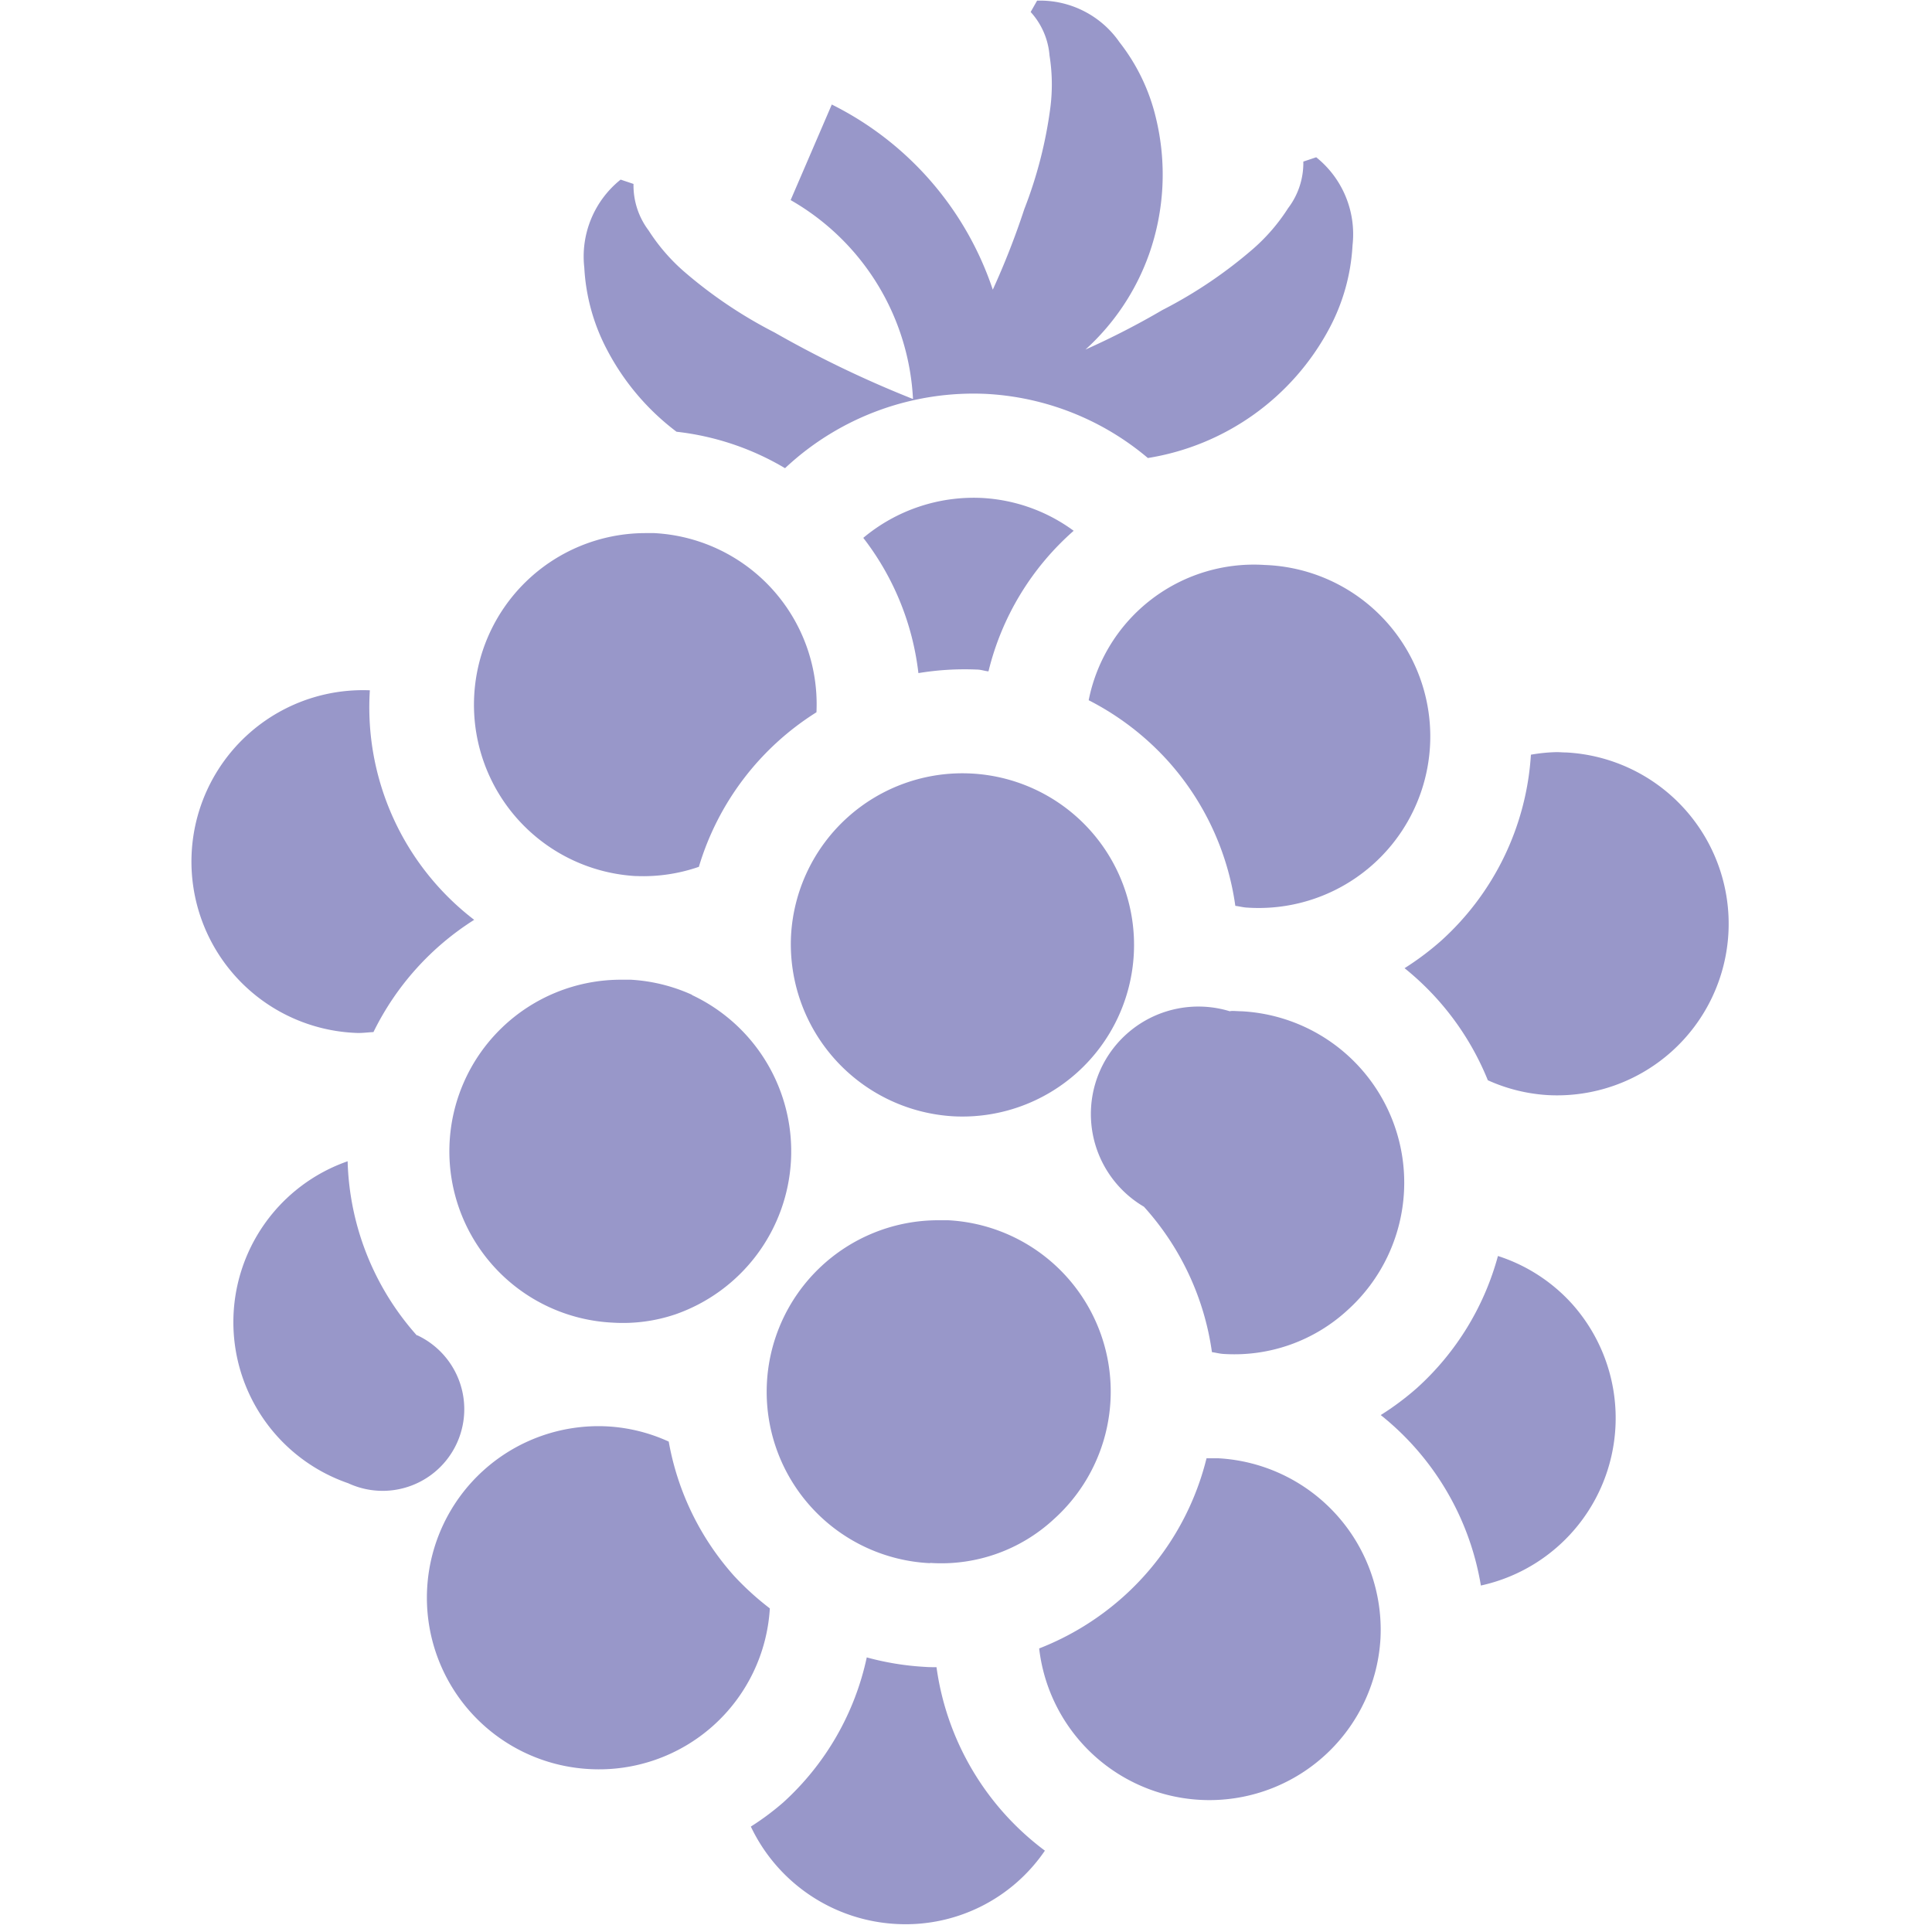
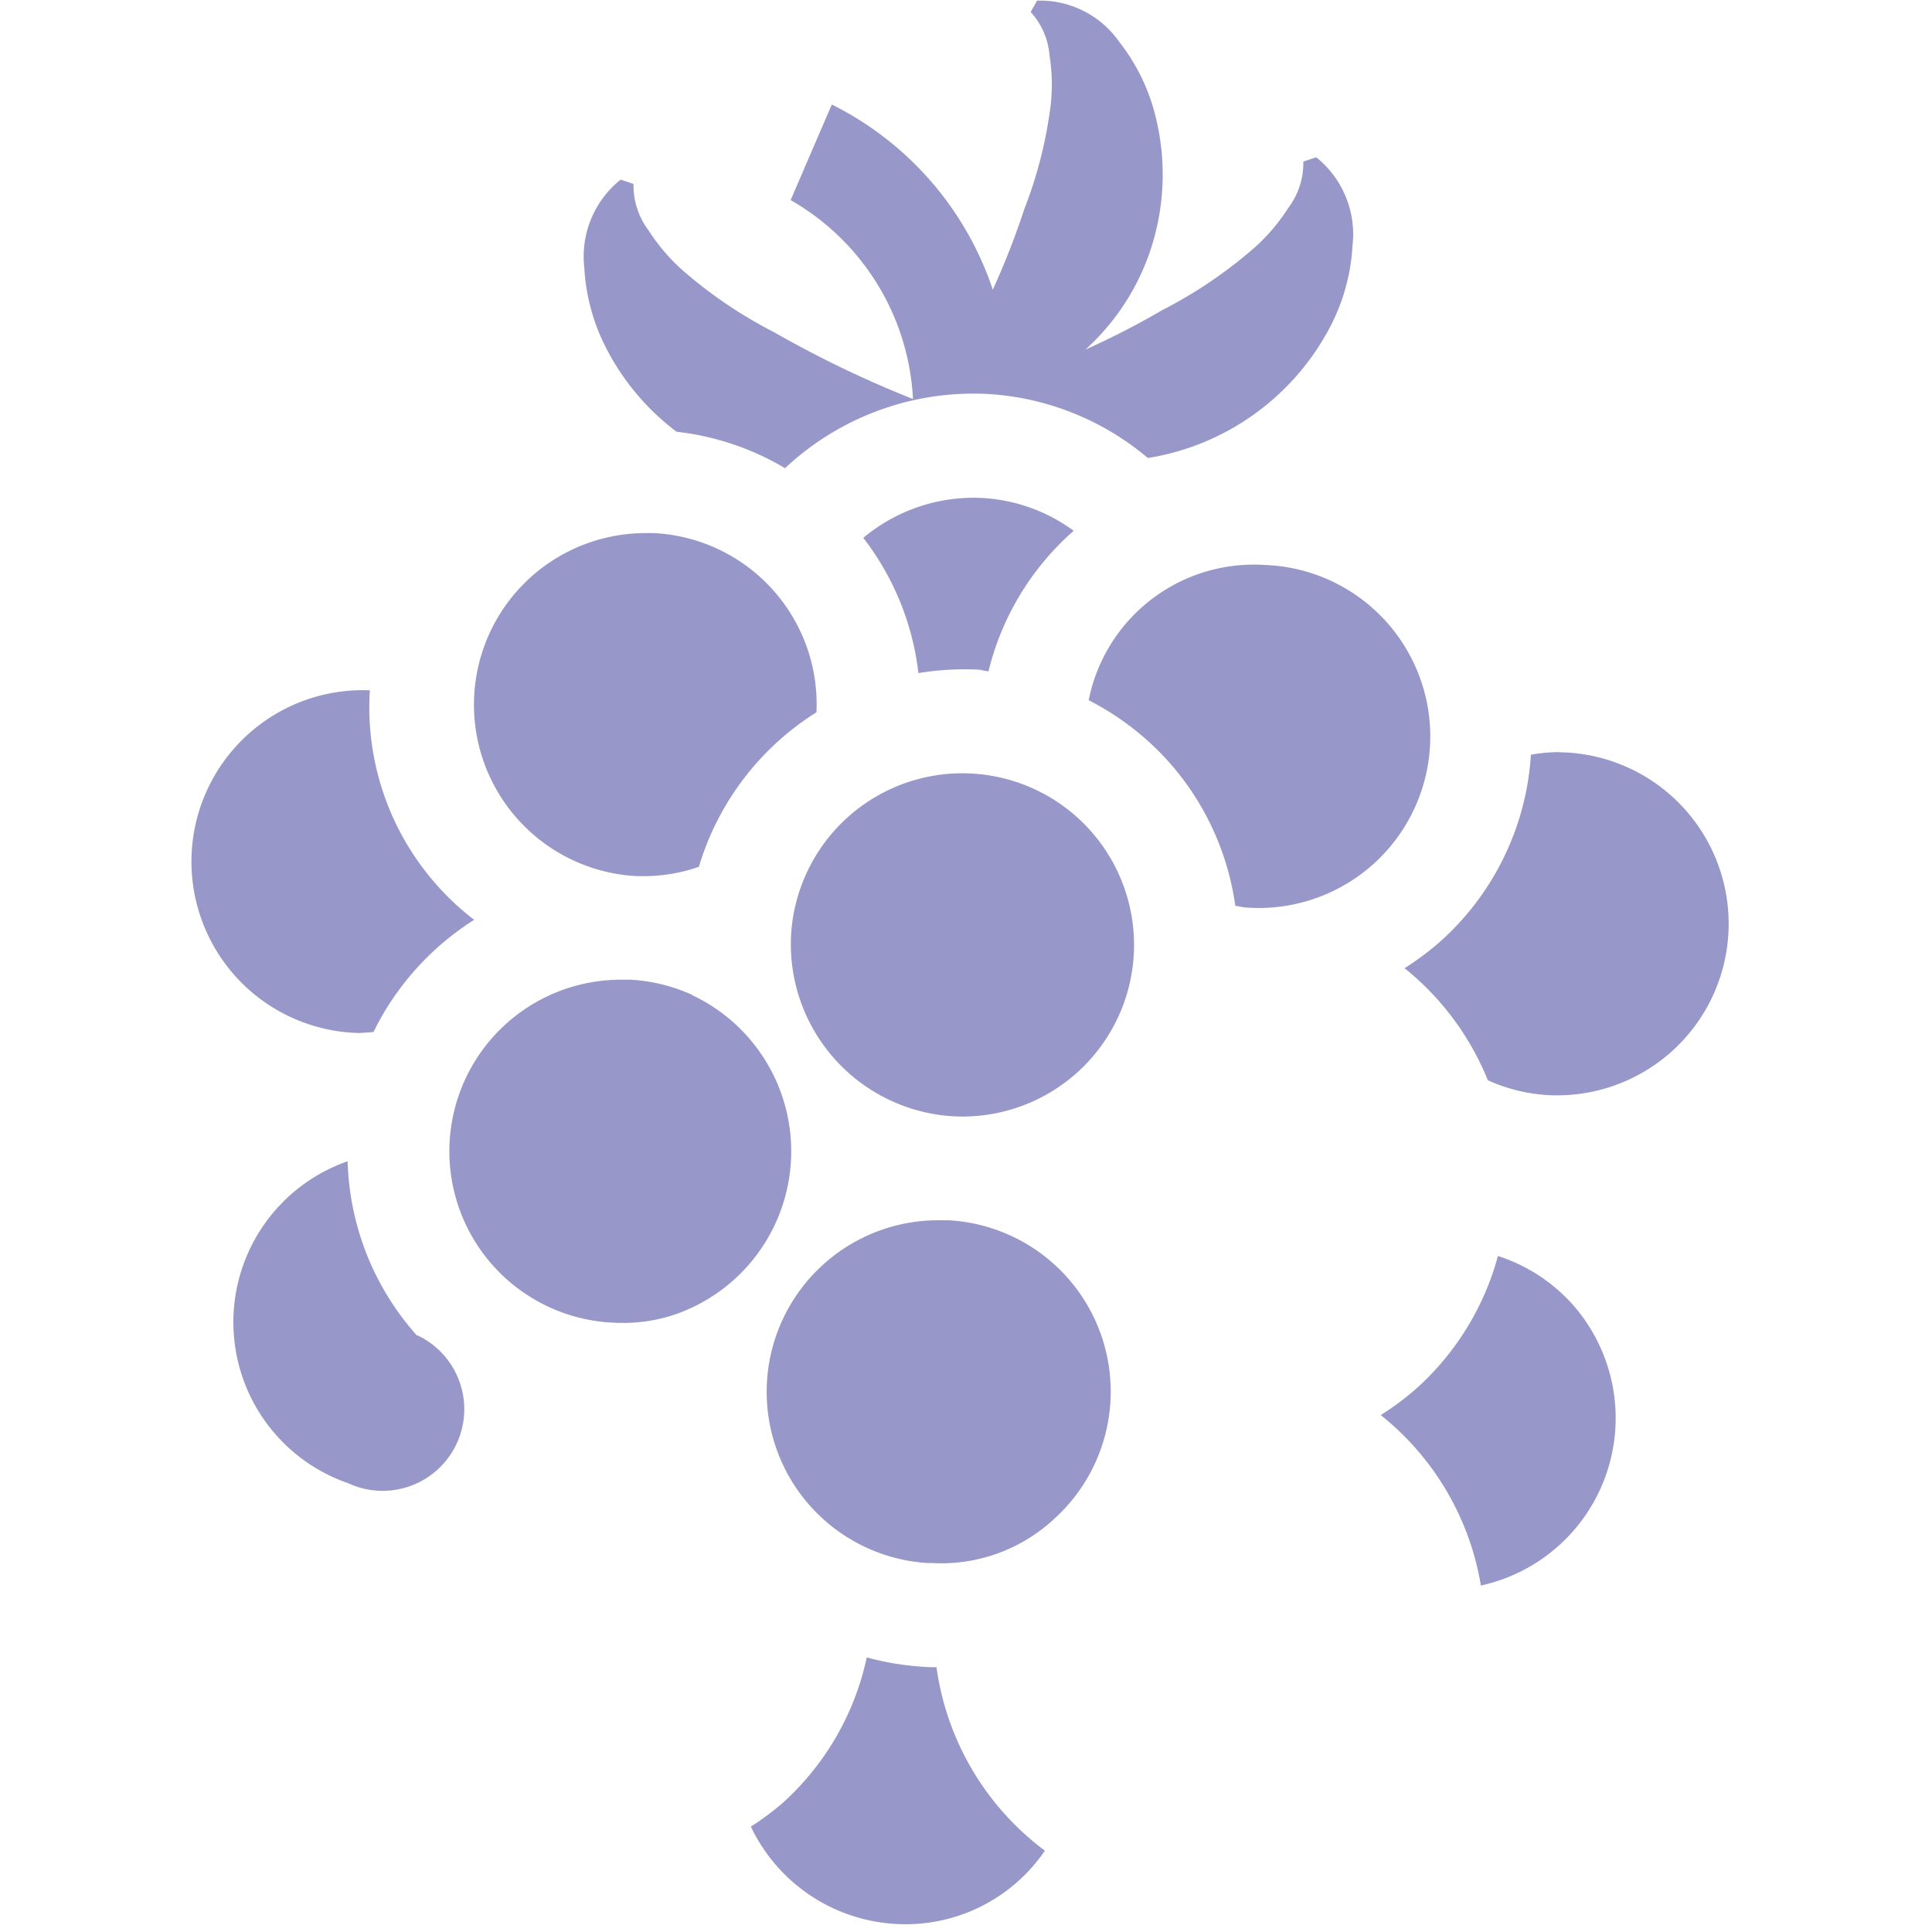
<svg xmlns="http://www.w3.org/2000/svg" width="30" height="30" viewBox="0 0 30 30">
  <g id="icon1" transform="translate(-1023.84 -1805.497)">
    <rect id="長方形_29" data-name="長方形 29" width="30" height="30" transform="translate(1023.84 1805.497)" fill="none" />
    <path id="パス_75" data-name="パス 75" d="M1039.164,1811.614a4.236,4.236,0,0,1,2.5.995,3.89,3.89,0,0,0,2.817-2.011,3.094,3.094,0,0,0,.361-1.292,1.53,1.53,0,0,0-.564-1.367l-.2.067a1.159,1.159,0,0,1-.236.723,2.93,2.93,0,0,1-.539.628,7.072,7.072,0,0,1-1.415.955,12.287,12.287,0,0,1-1.193.613,3.643,3.643,0,0,0,.987-1.479,3.721,3.721,0,0,0,.106-2.122,3.041,3.041,0,0,0-.565-1.172,1.5,1.5,0,0,0-1.279-.645l-.1.176a1.136,1.136,0,0,1,.293.676,2.841,2.841,0,0,1,.014.8,6.744,6.744,0,0,1-.406,1.586,12.033,12.033,0,0,1-.489,1.25,4.97,4.97,0,0,0-2.5-2.875l-.639,1.484a3.78,3.78,0,0,1,1.9,3.089,16.9,16.9,0,0,1-2.151-1.034,7.071,7.071,0,0,1-1.415-.955,2.962,2.962,0,0,1-.539-.628,1.163,1.163,0,0,1-.235-.723l-.2-.067a1.53,1.53,0,0,0-.564,1.367,3.078,3.078,0,0,0,.362,1.292,3.794,3.794,0,0,0,1.07,1.256,4.215,4.215,0,0,1,1.685.566A4.275,4.275,0,0,1,1039.164,1811.614Z" fill="#9897c9" />
    <path id="パス_76" data-name="パス 76" d="M1038.382,1831.385c-.061,0-.122,0-.183-.005a4.319,4.319,0,0,1-.9-.147,4.241,4.241,0,0,1-1.3,2.255,4.136,4.136,0,0,1-.5.372,2.655,2.655,0,0,0,2.251,1.512,2.617,2.617,0,0,0,2.315-1.138A4.282,4.282,0,0,1,1038.382,1831.385Z" fill="#9897c9" />
    <path id="パス_77" data-name="パス 77" d="M1039.008,1815.894c.062,0,.12.022.181.028a4.24,4.24,0,0,1,1.323-2.183,2.642,2.642,0,0,0-1.432-.51,2.672,2.672,0,0,0-1.835.62,4.225,4.225,0,0,1,.856,2.1A4.394,4.394,0,0,1,1039.008,1815.894Z" fill="#9897c9" />
    <path id="パス_78" data-name="パス 78" d="M1048.153,1817.181c-.047,0-.094-.005-.141-.005a2.572,2.572,0,0,0-.4.04,4.248,4.248,0,0,1-1.4,2.894,4.421,4.421,0,0,1-.562.421,4.3,4.3,0,0,1,1.293,1.74,2.634,2.634,0,0,0,.937.231,2.664,2.664,0,1,0,.277-5.321Z" fill="#9897c9" />
    <path id="パス_79" data-name="パス 79" d="M1029.639,1821.523a4.3,4.3,0,0,1,1.564-1.743,4.157,4.157,0,0,1-1.62-3.564,2.662,2.662,0,0,0-.216,5.32C1029.459,1821.541,1029.548,1821.527,1029.639,1821.523Z" fill="#9897c9" />
    <path id="パス_80" data-name="パス 80" d="M1043.022,1819.563c.061.007.119.024.181.027a2.664,2.664,0,1,0,.279-5.32,2.615,2.615,0,0,0-2.737,2.1,4.288,4.288,0,0,1,1.22.931A4.243,4.243,0,0,1,1043.022,1819.563Z" fill="#9897c9" />
    <path id="パス_81" data-name="パス 81" d="M1033.719,1819.1a2.634,2.634,0,0,0,.973-.143,4.279,4.279,0,0,1,1.826-2.4,2.661,2.661,0,0,0-2.521-2.782c-.047,0-.094,0-.141,0a2.665,2.665,0,0,0-.137,5.326Z" fill="#9897c9" />
    <path id="パス_82" data-name="パス 82" d="M1047.1,1825a4.264,4.264,0,0,1-1.259,2.051,4.327,4.327,0,0,1-.561.419,4.283,4.283,0,0,1,1.555,2.647,2.661,2.661,0,0,0,1.408-4.382A2.639,2.639,0,0,0,1047.1,1825Z" fill="#9897c9" />
    <path id="パス_83" data-name="パス 83" d="M1030.315,1826.236a4.235,4.235,0,0,1-1.077-2.707,2.646,2.646,0,0,0,.01,5,1.266,1.266,0,0,0,1.067-2.3Z" fill="#9897c9" />
-     <path id="パス_84" data-name="パス 84" d="M1043.119,1821.2c-.047,0-.093-.005-.139-.005-.015,0-.029,0-.043.005a1.669,1.669,0,0,0-1.334,3.035,4.245,4.245,0,0,1,1.056,2.258c.062.008.12.025.182.028a2.594,2.594,0,0,0,1.923-.68,2.665,2.665,0,0,0-1.645-4.641Z" fill="#9897c9" />
    <path id="パス_85" data-name="パス 85" d="M1034.585,1820.944a2.668,2.668,0,0,0-.95-.234c-.048,0-.094,0-.141,0a2.664,2.664,0,0,0-.138,5.325,2.542,2.542,0,0,0,.969-.128,2.681,2.681,0,0,0,.26-4.959Z" fill="#9897c9" />
-     <path id="パス_86" data-name="パス 86" d="M1042.757,1828.141c-.047,0-.094,0-.141,0-.014,0-.027,0-.041,0a4.254,4.254,0,0,1-1.288,2.146,4.3,4.3,0,0,1-1.311.807,2.661,2.661,0,0,0,5.3-.154A2.668,2.668,0,0,0,1042.757,1828.141Z" fill="#9897c9" />
-     <path id="パス_87" data-name="パス 87" d="M1035.242,1829.971a4.237,4.237,0,0,1-1.018-2.089,2.631,2.631,0,0,0-.952-.236,2.664,2.664,0,1,0-.278,5.321,2.657,2.657,0,0,0,2.8-2.495A4.4,4.4,0,0,1,1035.242,1829.971Z" fill="#9897c9" />
    <path id="パス_88" data-name="パス 88" d="M1038.646,1822.831a2.665,2.665,0,1,0-2.523-2.8A2.678,2.678,0,0,0,1038.646,1822.831Z" fill="#9897c9" />
    <path id="パス_89" data-name="パス 89" d="M1038.283,1829.766a2.572,2.572,0,0,0,1.923-.681,2.664,2.664,0,0,0-1.644-4.64c-.048,0-.1,0-.143,0a2.664,2.664,0,0,0-.136,5.325Z" fill="#9897c9" />
  </g>
</svg>